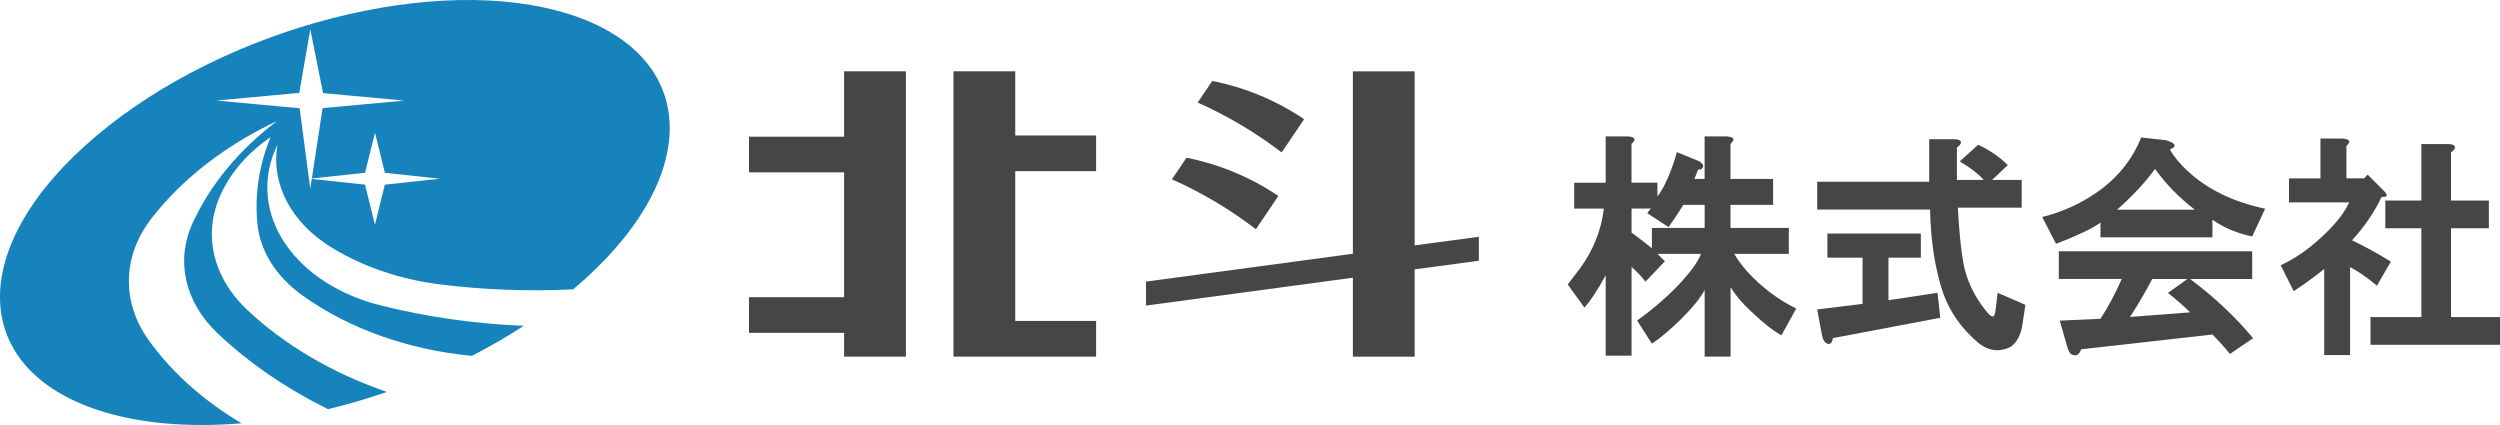
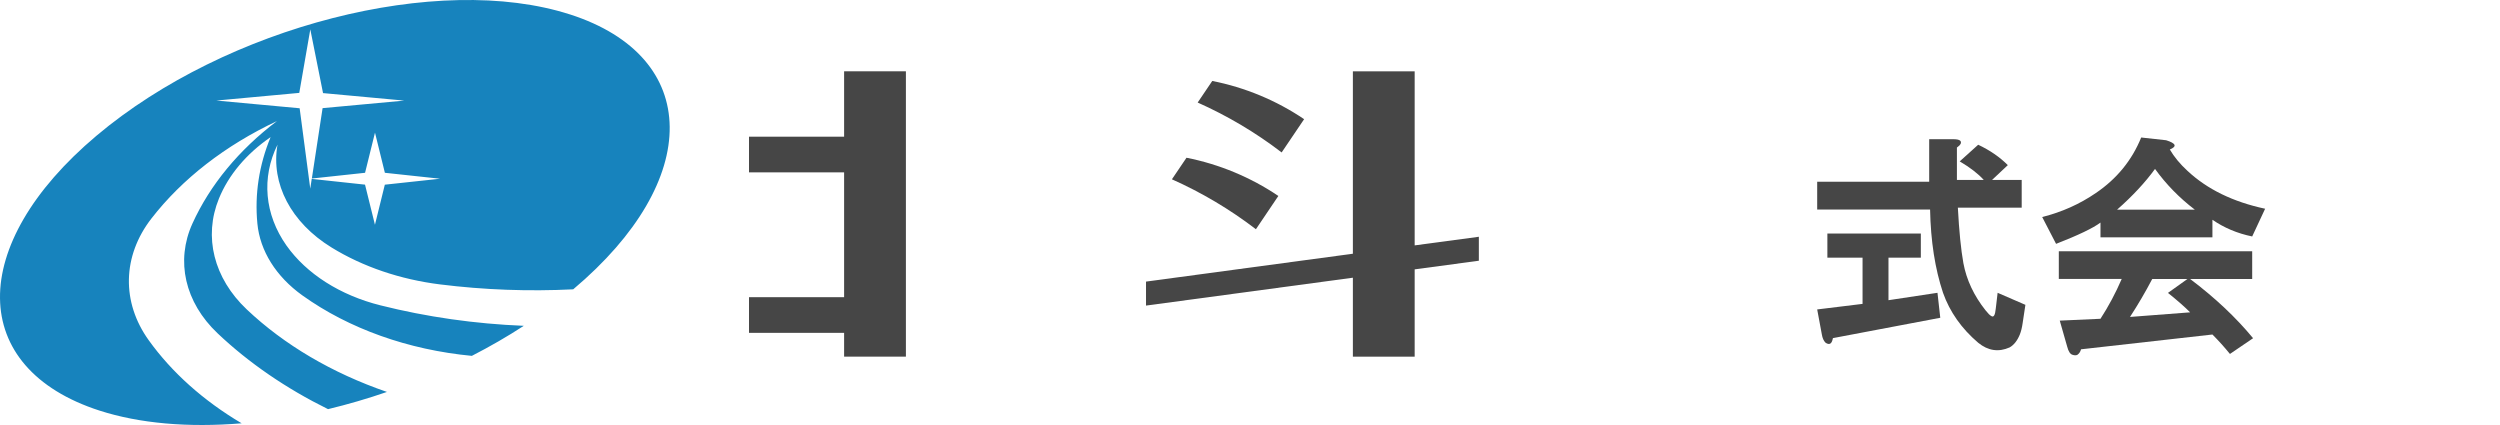
<svg xmlns="http://www.w3.org/2000/svg" width="200" height="34" viewBox="0 0 200 34" fill="none">
  <path d="M45.595 1.154C35.067 -2.24 18.11 2.105 7.718 10.858C-2.671 19.611 -2.557 29.456 7.969 32.85C11.145 33.873 15.047 34.221 19.331 33.864C16.278 32.057 13.749 29.797 11.903 27.226C9.707 24.176 9.788 20.48 12.112 17.483C14.572 14.308 18.019 11.635 22.155 9.687C19.106 11.996 16.798 14.797 15.396 17.88C14.035 20.874 14.79 24.186 17.407 26.665C19.903 29.03 22.888 31.076 26.243 32.732C27.819 32.352 29.397 31.893 30.956 31.355C26.575 29.849 22.735 27.587 19.737 24.75C17.101 22.254 16.268 18.939 17.515 15.886C18.286 13.997 19.711 12.301 21.648 10.97C20.724 13.203 20.366 15.548 20.59 17.883C20.798 20.07 22.081 22.12 24.19 23.632C27.91 26.295 32.661 27.987 37.748 28.469C39.197 27.724 40.593 26.921 41.904 26.065C38.002 25.908 34.149 25.36 30.442 24.429C27.21 23.622 24.518 21.903 22.917 19.641C21.163 17.151 20.902 14.216 22.201 11.573C21.651 14.695 23.285 17.811 26.523 19.798C29.026 21.339 32.023 22.356 35.21 22.753C38.721 23.192 42.295 23.323 45.856 23.146C56.248 14.397 56.134 4.549 45.602 1.154H45.595ZM30.787 14.771L29.996 17.981L29.202 14.771L24.938 14.312L24.821 15.089L23.972 8.661L17.306 8.044L23.942 7.431L24.824 2.351L25.843 7.448L32.339 8.048L25.807 8.651L24.948 14.282L29.205 13.823L29.999 10.612L30.79 13.823L35.206 14.298L30.79 14.774L30.787 14.771Z" fill="#1783BD" />
-   <path d="M81.22 13.693V25.673H87.689V28.531H76.276V5.704H81.22V10.839H87.689V13.693H81.22Z" fill="#464646" />
  <path d="M67.529 26.628V28.531H72.472V5.704H67.529V10.935H59.92V13.789H67.529V23.775H59.92V26.628H67.529Z" fill="#464646" />
  <path d="M113.173 21.549V28.531H108.23V22.217L91.681 24.447V22.528L108.23 20.298V5.704H113.173V19.631L118.308 18.94V20.858L113.173 21.549Z" fill="#464646" />
  <path d="M93.752 14.345L94.919 12.619C97.548 13.139 100.046 14.178 102.268 15.676L100.473 18.338C98.395 16.747 96.141 15.409 93.756 14.345H93.752Z" fill="#464646" />
  <path d="M95.814 8.203L96.981 6.477C99.611 6.996 102.108 8.035 104.33 9.534L102.532 12.195C100.458 10.605 98.2 9.266 95.814 8.203Z" fill="#464646" />
-   <path d="M130.521 11.504V14.613H132.595V15.72C132.743 15.524 132.915 15.252 133.111 14.908C133.554 14.017 133.898 13.106 134.15 12.171L135.776 12.838C135.924 12.886 136.048 12.962 136.144 13.058C136.292 13.206 136.292 13.354 136.144 13.502C136.096 13.55 135.996 13.574 135.848 13.574C135.748 13.821 135.648 14.069 135.552 14.317H136.368V10.912H138.142C138.733 10.96 138.833 11.16 138.442 11.504V14.317H141.847V16.387H138.442V18.237H143.105V20.311H138.737C139.033 20.803 139.377 21.274 139.772 21.718C140.955 23.001 142.266 23.988 143.701 24.679L142.514 26.825C141.87 26.477 141.059 25.838 140.072 24.899C139.381 24.259 138.837 23.616 138.446 22.977V28.527H136.372V23.197C136.028 23.84 135.437 24.579 134.593 25.419C133.706 26.306 132.895 26.997 132.152 27.492L130.969 25.642C132.351 24.655 133.558 23.592 134.593 22.457C135.385 21.57 135.88 20.855 136.076 20.311H132.599C132.795 20.511 132.991 20.707 133.191 20.903L131.636 22.533C131.34 22.142 130.969 21.746 130.525 21.35V28.456H128.455V22.018C127.812 23.201 127.244 24.064 126.753 24.607L125.418 22.757C125.762 22.313 126.081 21.894 126.381 21.498C127.464 20.02 128.107 18.413 128.307 16.687H125.937V14.617H128.455V10.912H130.229C130.821 10.96 130.921 11.16 130.525 11.504H130.521ZM134.665 16.387C134.274 17.03 133.874 17.622 133.482 18.165L131.78 17.054C131.88 16.907 131.976 16.783 132.08 16.683H130.525V18.609C131.069 19 131.612 19.424 132.152 19.864V18.237H136.372V16.387H134.669H134.665Z" fill="#464646" />
  <path d="M156.848 11.507C156.8 11.603 156.701 11.703 156.553 11.803V14.393H158.699C158.255 13.901 157.616 13.406 156.777 12.91L158.255 11.579C159.194 12.023 159.982 12.566 160.625 13.21L159.366 14.393H161.736V16.615H156.629C156.729 18.489 156.876 19.971 157.072 21.058C157.32 22.389 157.911 23.652 158.847 24.831C159.046 25.079 159.194 25.227 159.29 25.274C159.49 25.422 159.61 25.227 159.662 24.683L159.81 23.424L162.032 24.387L161.808 25.87C161.76 26.214 161.684 26.513 161.588 26.757C161.388 27.249 161.116 27.596 160.773 27.792C159.886 28.188 159.046 28.064 158.255 27.42C156.924 26.285 155.985 24.955 155.442 23.424C154.802 21.502 154.455 19.28 154.407 16.762H145.375V14.54H154.335V11.136H156.261C156.753 11.136 156.952 11.26 156.852 11.507H156.848ZM153.667 20.611H151.078V24.016L154.998 23.424L155.222 25.422L146.634 27.049C146.586 27.293 146.514 27.444 146.414 27.492C146.314 27.544 146.19 27.516 146.043 27.416C145.895 27.269 145.795 27.049 145.747 26.753L145.375 24.755L149.004 24.311V20.611H146.19V18.685H153.667V20.611Z" fill="#464646" />
  <path d="M173.585 11.959C173.929 12.55 174.4 13.118 174.992 13.662C176.57 15.14 178.644 16.151 181.21 16.699L180.175 18.917C178.988 18.673 177.929 18.225 176.994 17.582V18.988H168.038V17.806C167.447 18.249 166.26 18.817 164.486 19.508L163.375 17.362C164.953 16.966 166.384 16.323 167.671 15.44C169.345 14.305 170.556 12.822 171.295 11L173.293 11.22C174.081 11.468 174.18 11.711 173.589 11.959H173.585ZM180.171 22.321H175.211C177.186 23.804 178.864 25.383 180.247 27.057L178.396 28.316C177.953 27.772 177.485 27.253 176.994 26.761L166.484 27.944C166.432 28.14 166.332 28.288 166.188 28.388C166.088 28.436 165.964 28.436 165.816 28.388C165.617 28.34 165.473 28.116 165.373 27.724L164.781 25.65L168.038 25.502C168.678 24.515 169.245 23.456 169.737 22.317H164.705V20.099H180.175V22.317L180.171 22.321ZM169.365 16.771H175.583C174.352 15.832 173.289 14.745 172.402 13.514C171.615 14.597 170.604 15.684 169.369 16.771H169.365ZM172.178 22.321C171.635 23.356 171.043 24.367 170.4 25.355L175.211 24.987C174.768 24.543 174.176 24.024 173.437 23.432L174.992 22.321H172.182H172.178Z" fill="#464646" />
-   <path d="M187.715 11.676V14.266H189.122L189.414 13.97L190.673 15.229C191.068 15.625 191.016 15.796 190.525 15.749C189.981 16.931 189.194 18.09 188.159 19.225C189.194 19.717 190.233 20.288 191.268 20.928L190.157 22.854C189.318 22.163 188.603 21.671 188.007 21.371V28.405H185.937V21.519C185.198 22.115 184.383 22.702 183.495 23.297L182.456 21.223C183.292 20.828 184.083 20.336 184.822 19.745C186.405 18.462 187.44 17.279 187.931 16.192H183.12V14.27H185.637V11.085H187.412C188.003 11.133 188.103 11.333 187.707 11.676H187.715ZM196.375 11.896C196.327 11.996 196.227 12.092 196.08 12.192V16.04H199.109V18.262H196.08V25.367H200V27.585H189.638V25.367H193.71V18.262H190.825V16.04H193.71V11.524H195.78C196.275 11.524 196.471 11.648 196.371 11.896H196.375Z" fill="#464646" />
</svg>